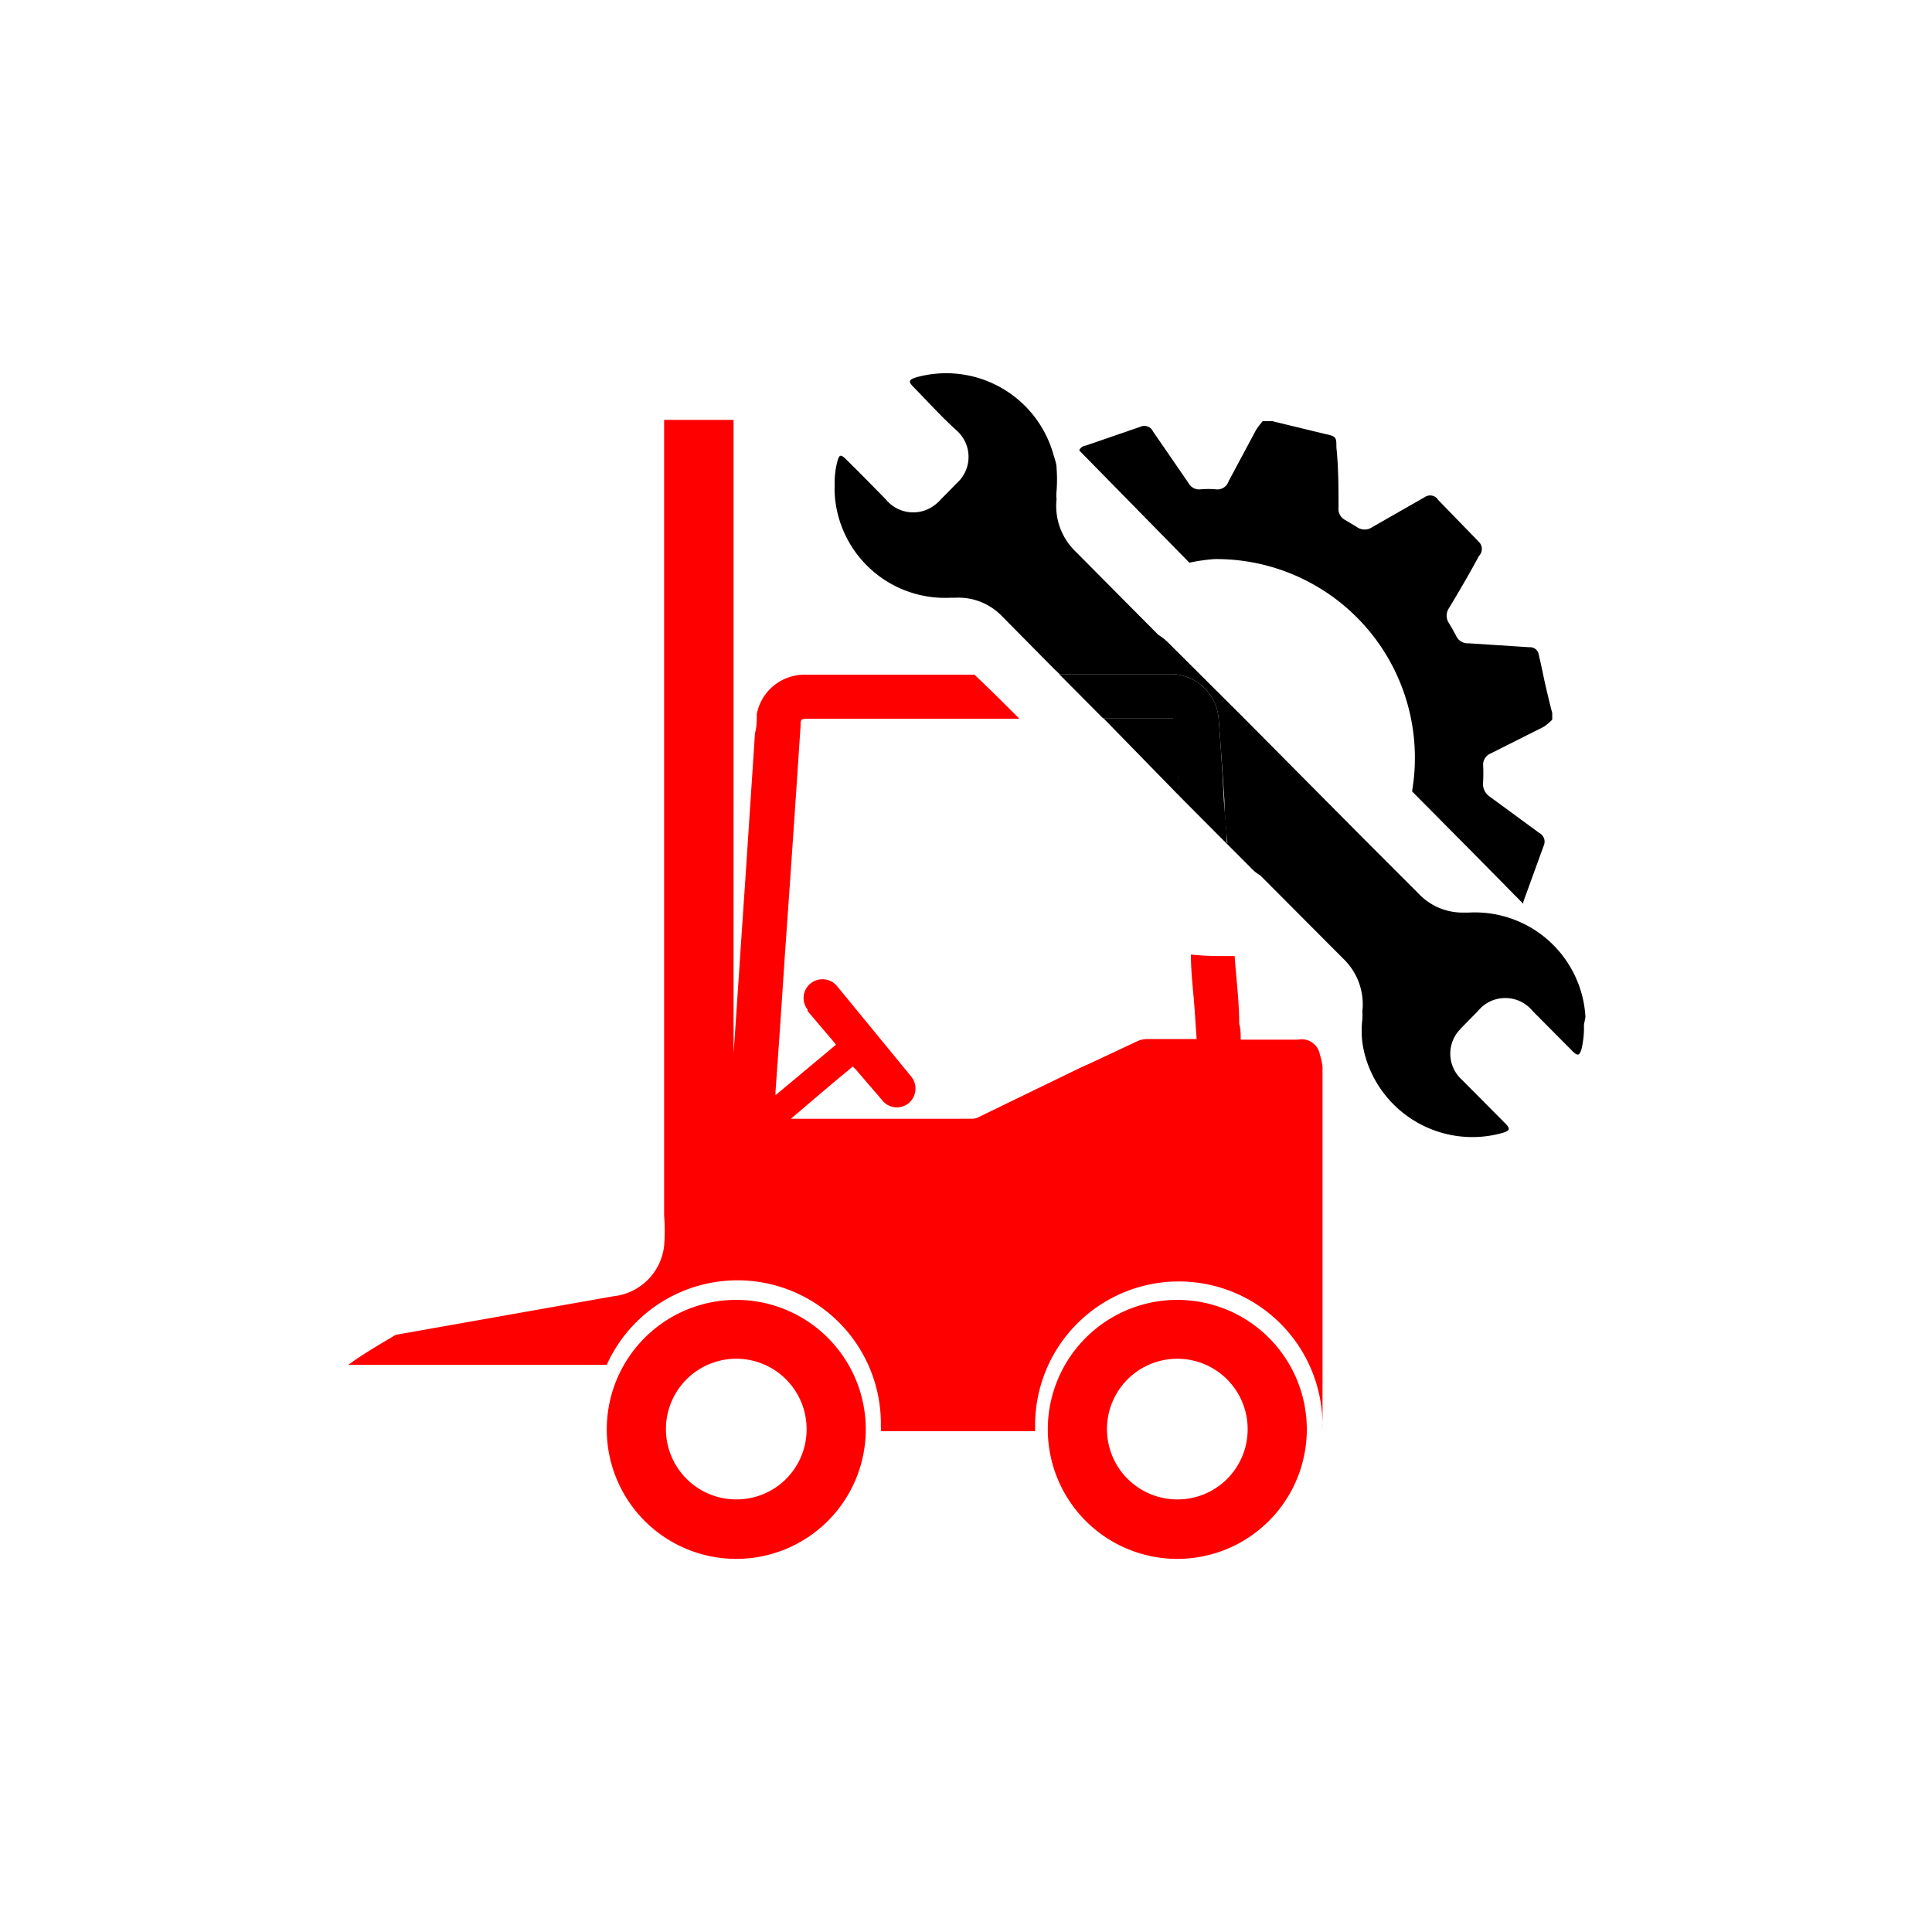
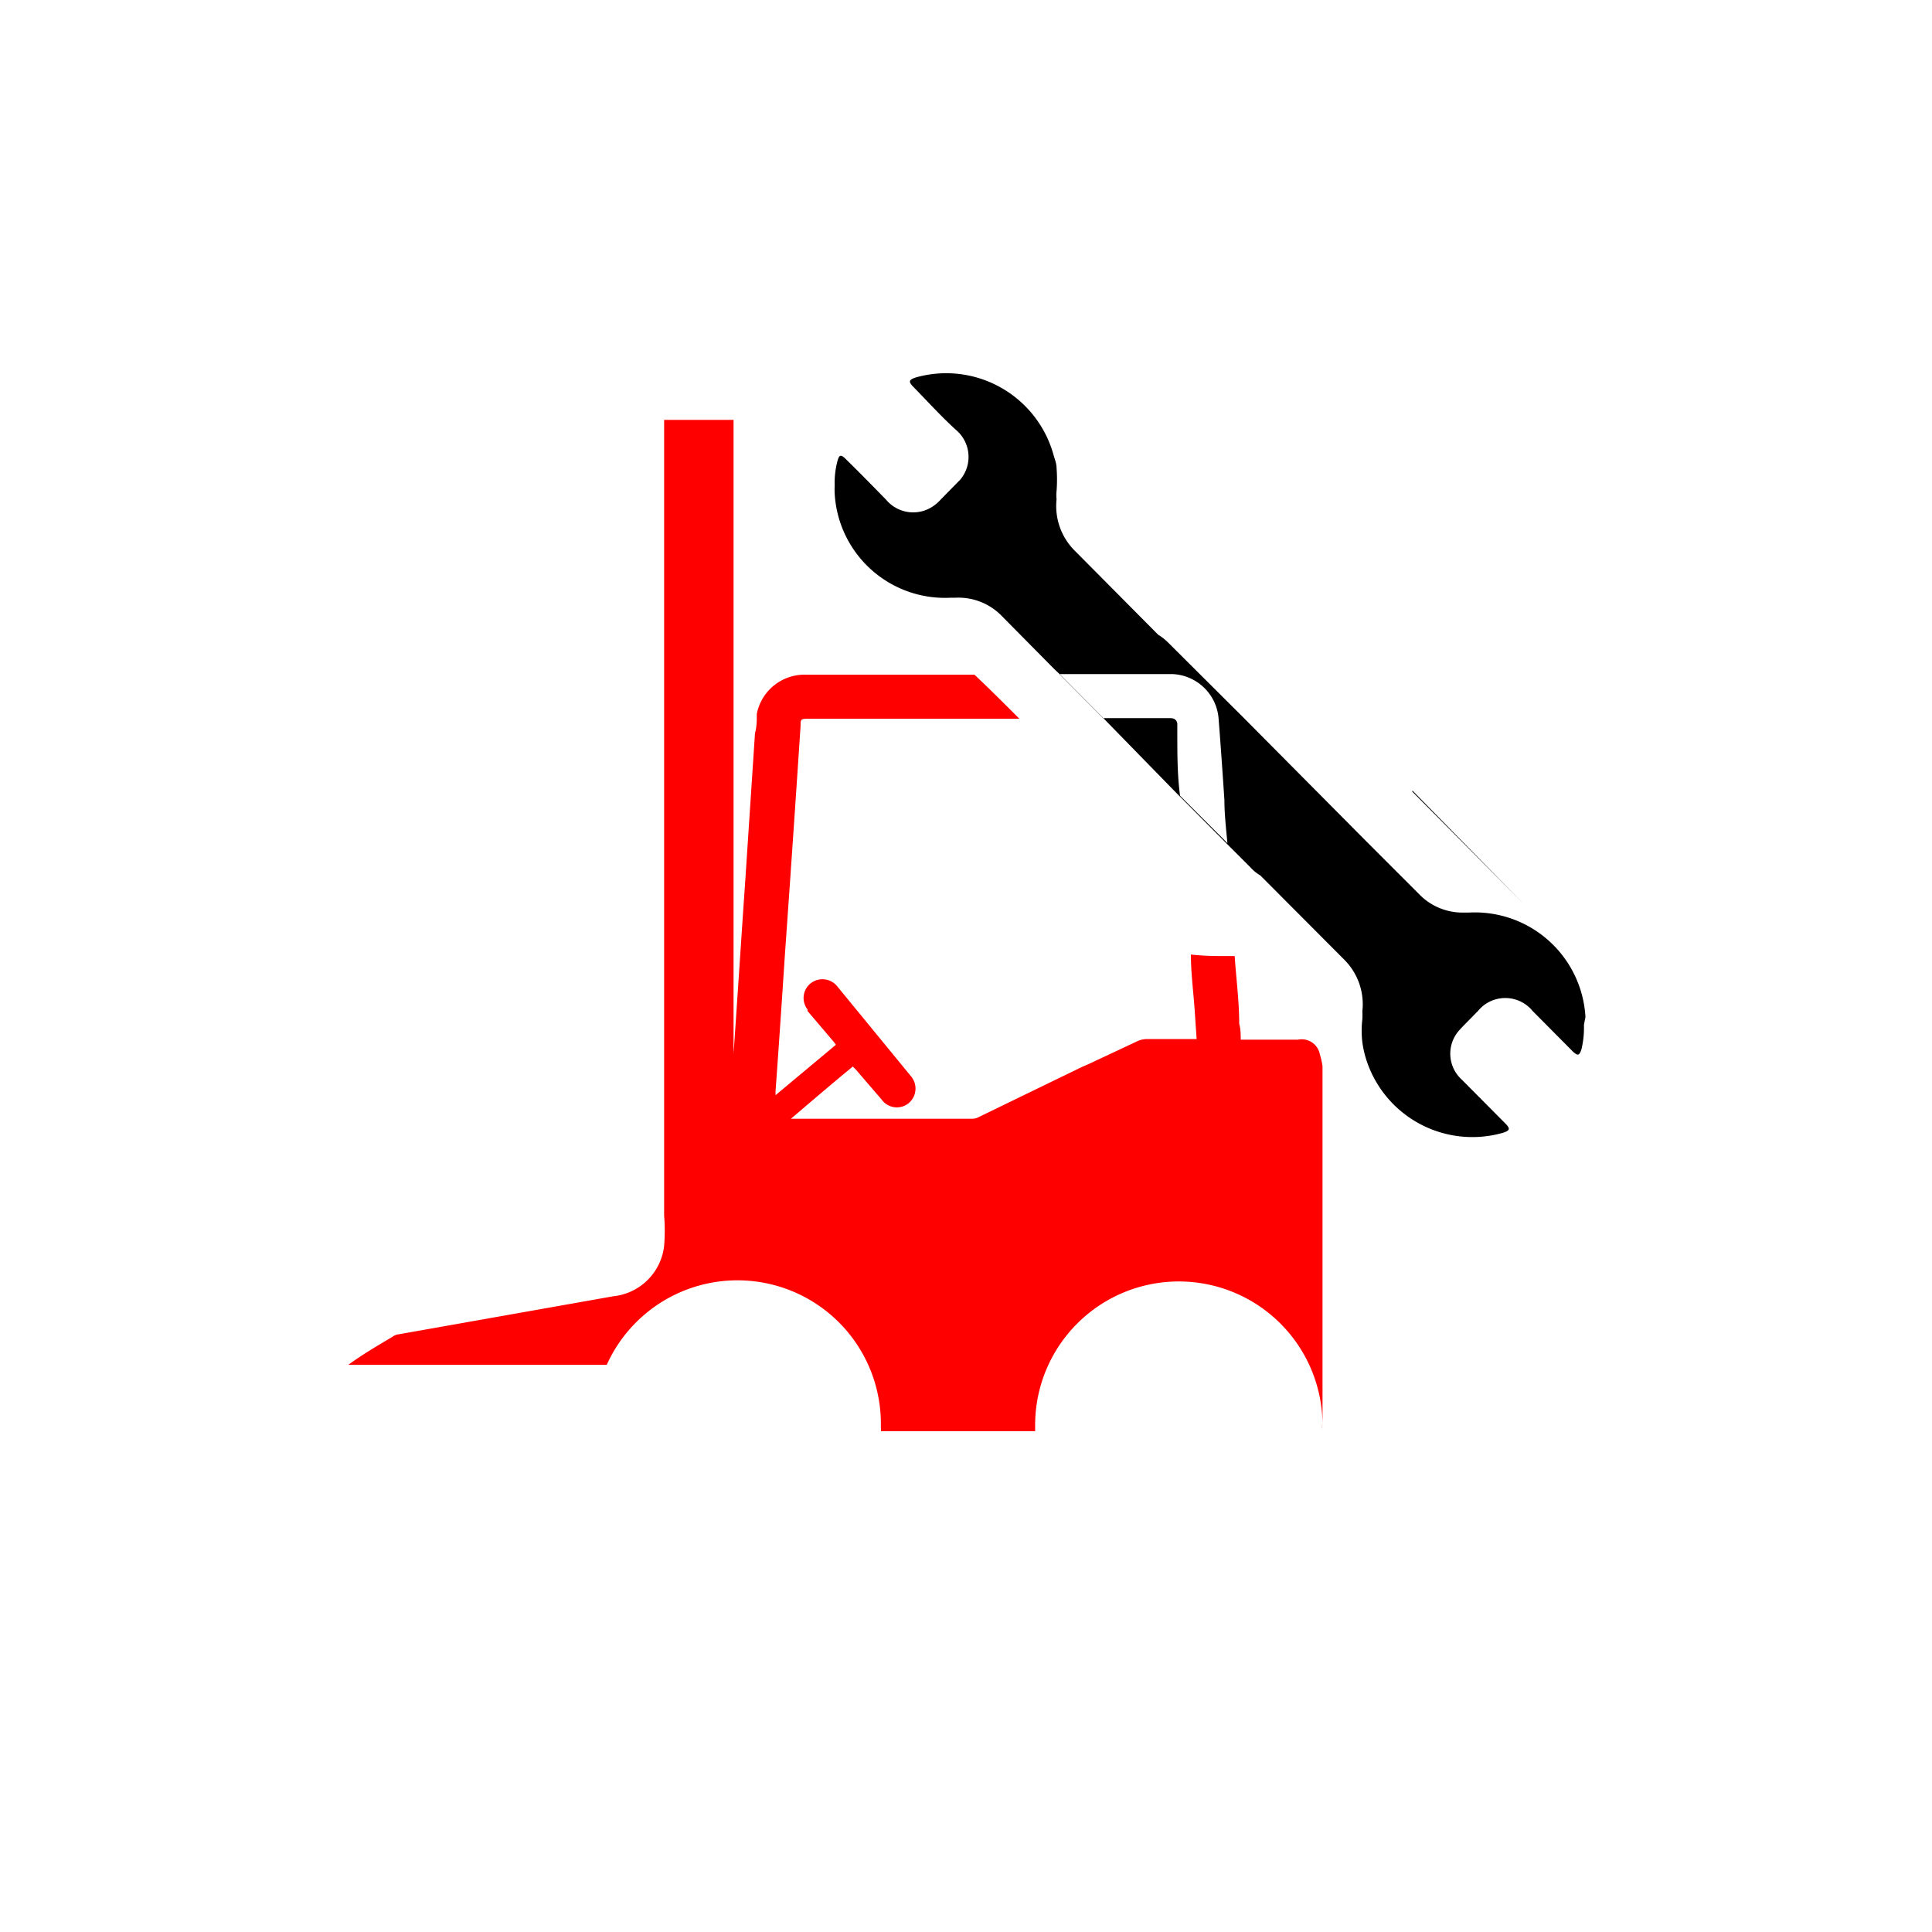
<svg xmlns="http://www.w3.org/2000/svg" id="Layer_1" data-name="Layer 1" viewBox="0 0 64 64">
  <defs>
    <style>.cls-1{fill:none;}.cls-2{fill:red;}</style>
  </defs>
-   <path class="cls-1" d="M24.39,45a2.33,2.33,0,0,0,0,4.65h0a2.33,2.33,0,1,0,0-4.65Z" />
  <path class="cls-1" d="M39,45a2.33,2.33,0,0,0,0,4.65h0A2.33,2.33,0,1,0,39,45Z" />
-   <path class="cls-2" d="M24.39,43.06h0a4.29,4.29,0,1,0,4.29,4.29A4.29,4.29,0,0,0,24.39,43.06Zm0,6.61h0a2.33,2.33,0,1,1,2.33-2.33A2.32,2.32,0,0,1,24.39,49.67Z" />
-   <path class="cls-2" d="M39,43.06a4.29,4.29,0,1,0,4.29,4.29A4.29,4.29,0,0,0,39,43.06Zm0,6.61h0a2.33,2.33,0,1,1,2.33-2.33A2.32,2.32,0,0,1,39,49.67Z" />
  <path class="cls-2" d="M43.78,47.35v-.21a1.49,1.49,0,0,1,0,.21Z" />
  <path class="cls-2" d="M43,34.44c-.12,0-.25,0-.37,0-.46,0-.93,0-1.4,0H41.1c0-.18,0-.35-.05-.53,0-.75-.1-1.49-.15-2.24l-.57,0a8.65,8.65,0,0,1-.88-.05c0,.64.09,1.28.13,1.92l.06.88H38a.8.8,0,0,0-.3.06l-1.62.76-.23.1h0L32.43,37a.46.46,0,0,1-.23.06h-6v0c.68-.58,1.36-1.16,2.05-1.73l.1.1.86,1a.62.62,0,0,0,.87.13.63.63,0,0,0,.12-.88s0,0,0,0l-2.46-3a.63.63,0,0,0-.88-.11.62.62,0,0,0-.11.87l0,.05.85,1a1.25,1.25,0,0,1,.09.12l-2,1.67v-.12c.11-1.51.21-3,.31-4.52q.27-3.8.52-7.59c0-.22,0-.24.25-.24h7c-.51-.51-1-1-1.49-1.46H26.69a1.61,1.61,0,0,0-1.62,1.3c0,.21,0,.43-.06.64l-.33,5c-.13,1.87-.25,3.75-.38,5.62l0,0v-14h0v-7H22v11h0V40.27a6.05,6.05,0,0,1,0,1,1.89,1.89,0,0,1-1.68,1.67l-7.11,1.26a.43.43,0,0,0-.22.09c-.49.29-1,.59-1.45.92H20.1a4.75,4.75,0,0,1,9.08,2v.08a.49.49,0,0,1,0,.12h5.11c0-.06,0-.13,0-.2a4.76,4.76,0,0,1,9.52,0V35.32a2.59,2.59,0,0,0-.09-.4A.61.61,0,0,0,43,34.44Z" />
-   <path d="M40.24,18.52a6.58,6.58,0,0,1,6.63,6.54v.05a6.47,6.47,0,0,1-.09,1.08v0l3.69,3.72h0l-3.69-3.72a0,0,0,0,1,0,0l3.68,3.75,0-.06.69-1.9A.32.32,0,0,0,51,27.6l-1.65-1.21a.51.51,0,0,1-.22-.49,5.46,5.46,0,0,0,0-.57.4.4,0,0,1,.25-.37l1.77-.89a2,2,0,0,0,.27-.23v-.22c-.08-.3-.15-.6-.22-.9s-.14-.68-.22-1h0a.3.3,0,0,0-.33-.28l-2-.13a.42.42,0,0,1-.41-.24c-.08-.15-.16-.3-.25-.44a.44.44,0,0,1,0-.47c.35-.58.69-1.16,1-1.74a.33.33,0,0,0,0-.47l0,0-1.35-1.39a.31.31,0,0,0-.43-.1l0,0-1.75,1a.44.44,0,0,1-.51,0l-.4-.24a.41.41,0,0,1-.21-.4c0-.66,0-1.33-.07-2,0-.32,0-.37-.36-.44l-1.77-.43-.09,0h-.22a3.15,3.15,0,0,0-.22.29l-.91,1.7a.39.39,0,0,1-.42.27,2.9,2.9,0,0,0-.51,0,.4.4,0,0,1-.4-.21l-1.17-1.7a.32.32,0,0,0-.43-.16h0l-1.8.62a.27.27,0,0,0-.22.16l3.65,3.72A5.84,5.84,0,0,1,40.24,18.52Z" />
  <path d="M52.52,33.69a3.67,3.67,0,0,0-3.86-3.46H48.5A2,2,0,0,1,47,29.61l-1.73-1.73-4.11-4.14L38.7,21.29a1.64,1.64,0,0,0-.33-.26l-2.74-2.76A2.09,2.09,0,0,1,35,16.54a1.23,1.23,0,0,1,0-.27,5,5,0,0,0,0-.77c0-.14-.06-.29-.1-.43a3.69,3.69,0,0,0-4.55-2.57c-.25.08-.27.14-.08.33.47.48.94,1,1.42,1.43a1.17,1.17,0,0,1,.11,1.64l-.09.09-.55.56a1.29,1.29,0,0,1-.17.16,1.17,1.17,0,0,1-1.64-.16c-.44-.45-.88-.9-1.33-1.34-.17-.17-.22-.15-.28.07a2.8,2.8,0,0,0-.09.81,2.35,2.35,0,0,0,0,.26,3.66,3.66,0,0,0,3.85,3.45h.16a2,2,0,0,1,1.54.62l1.72,1.74.18.17,1.45,1.46L39,26.3l.06.06,1.56,1.57.81.81a1.35,1.35,0,0,0,.32.26l2.75,2.76a2.09,2.09,0,0,1,.63,1.74,2.26,2.26,0,0,1,0,.26,3.29,3.29,0,0,0,0,.77,3.43,3.43,0,0,0,.09.44,3.69,3.69,0,0,0,4.55,2.56c.26-.08.27-.14.08-.33l-1.42-1.43h0a1.16,1.16,0,0,1-.1-1.63l.09-.1.54-.55a1.37,1.37,0,0,1,.17-.17,1.17,1.17,0,0,1,1.64.17l1.33,1.34c.17.16.22.14.29-.08a3.06,3.06,0,0,0,.08-.8h0ZM39.09,26.36C39,25.66,39,25,39,24.28c0-.1,0-.2,0-.29s-.06-.2-.22-.2H36.54l-1.45-1.46h3.75a1.6,1.6,0,0,1,1.53,1.51c.07.88.13,1.77.19,2.66,0,.47.06,1,.1,1.43Z" />
-   <path d="M40.37,23.84a1.6,1.6,0,0,0-1.53-1.51H35.09l1.45,1.46h2.17c.16,0,.21,0,.22.2s0,.19,0,.29c0,.69.09,1.38.14,2.08l1.57,1.57c0-.47-.07-1-.1-1.43C40.5,25.61,40.44,24.72,40.37,23.84Z" />
  <polygon points="50.47 29.94 50.47 29.94 50.47 29.94 50.47 29.94" />
  <path d="M46.78,26.22l3.69,3.72h0l-3.68-3.75A0,0,0,0,0,46.78,26.22Z" />
</svg>